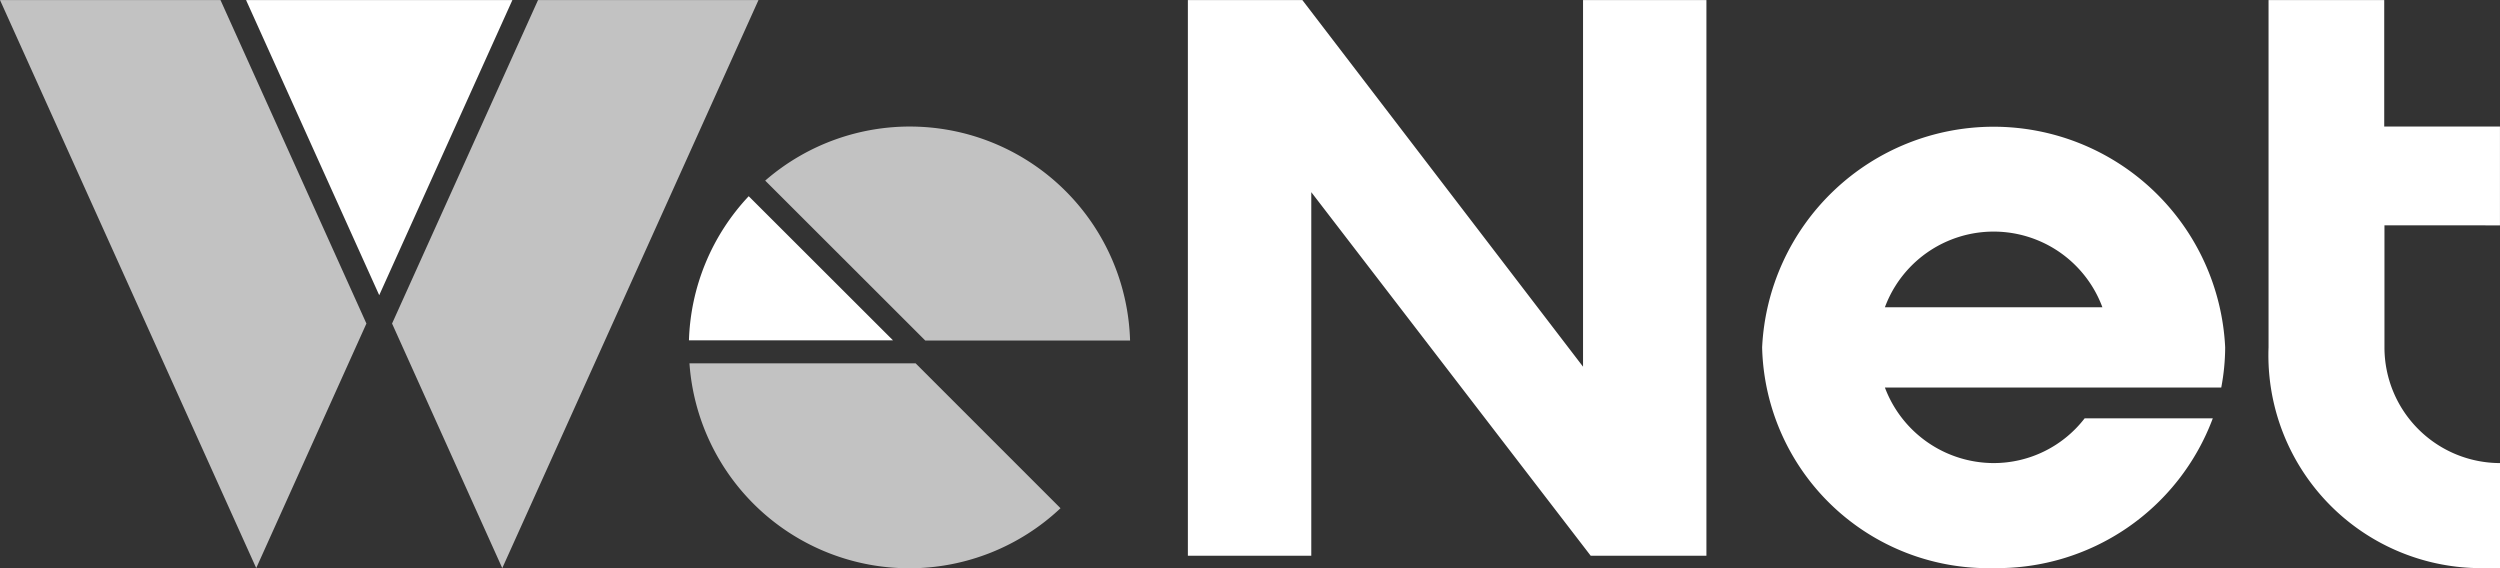
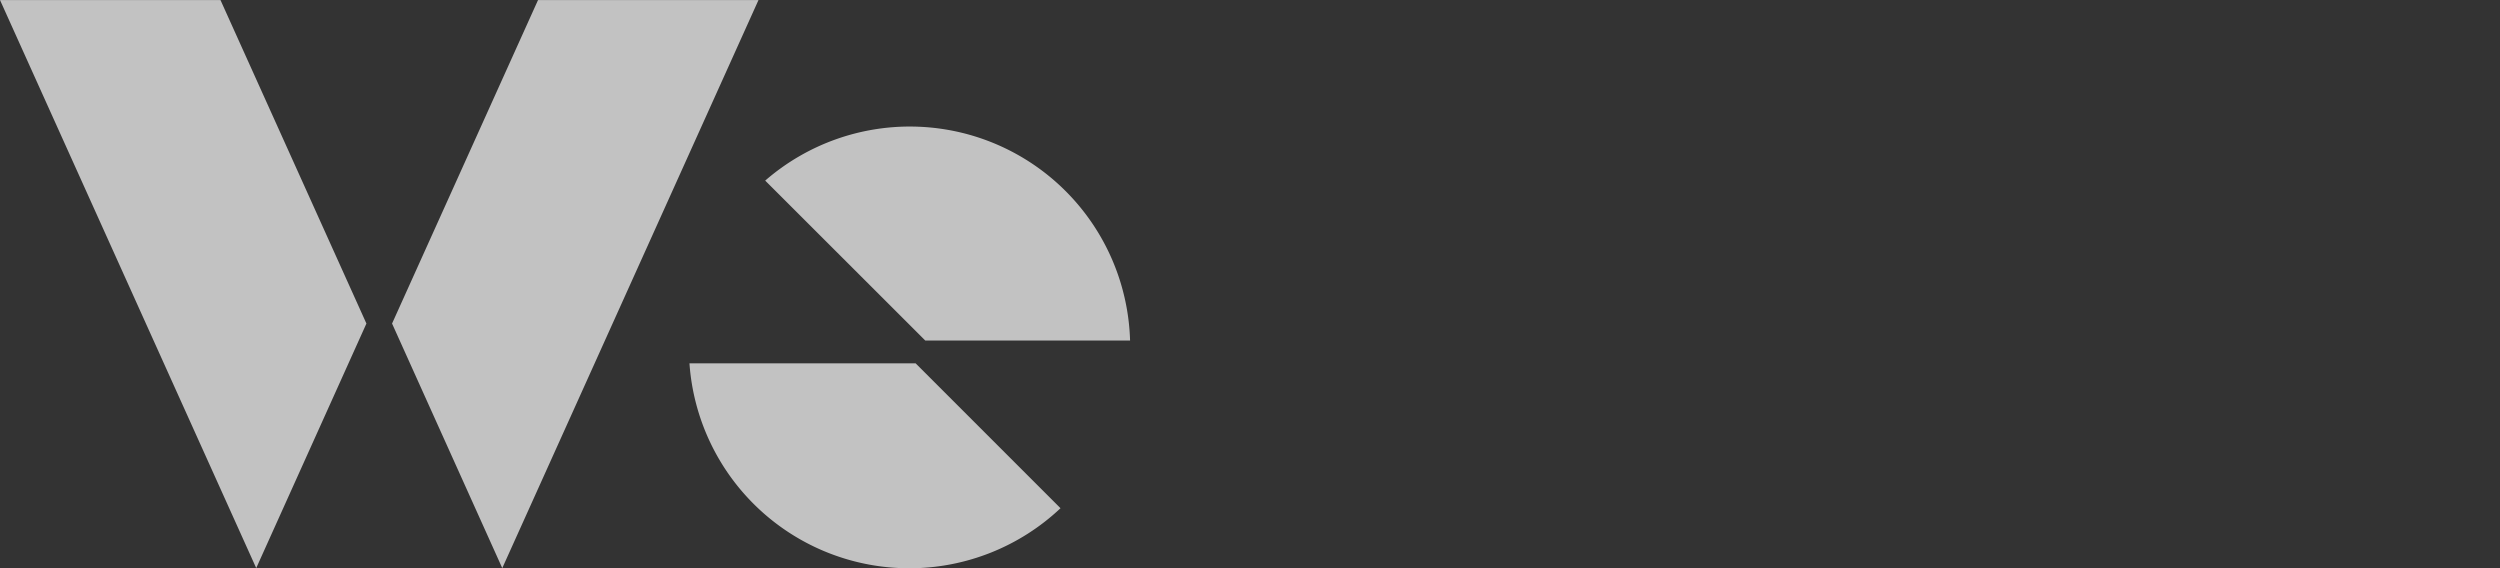
<svg xmlns="http://www.w3.org/2000/svg" width="74" height="16.821" viewBox="0 0 74 16.821">
  <rect x="0" y="0" width="74" height="16.821" fill="#333333" stroke="none" />
  <g transform="translate(-13.998 -13.997)">
-     <path d="M66.609,16.173V27.027L58.3,16.174H54.912V32.622h3.653V21.861l8.27,10.761h3.426V16.174H66.609ZM85.5,27.644H75.544a3.448,3.448,0,0,0,3.219,2.236,3.4,3.4,0,0,0,2.694-1.325H85.25a6.816,6.816,0,0,1-6.487,4.434,6.694,6.694,0,0,1-6.853-6.535,6.861,6.861,0,0,1,13.706,0,6.471,6.471,0,0,1-.116,1.19Zm-3.518-2.376a3.433,3.433,0,0,0-6.438,0ZM93.75,22.844V19.919H90.324V16.174H86.9v10.28a6.3,6.3,0,0,0,6.4,6.535h.458V29.88a3.425,3.425,0,0,1-3.427-3.427v-3.61Zm-51.837-.863a6.514,6.514,0,0,0-1.769,4.265h6.039ZM27.034,16.174l3.942,8.737,3.942-8.737Z" transform="translate(-5.753 -2.176)" fill="#fff" />
    <path d="M49.624,26.252H43.561l-.477-.477-4.26-4.256a6.523,6.523,0,0,1,10.8,4.733Zm-6.347.675H36.582a6.523,6.523,0,0,0,10.983,4.289l-4.289-4.289ZM22.7,16.174H16.174l7.584,16.814L27.02,25.75,22.7,16.174Zm9.4,0L27.779,25.75l3.262,7.239,7.584-16.814H32.1Z" transform="translate(-2.176 -2.176)" fill="#fff" opacity="0.7" />
  </g>
</svg>